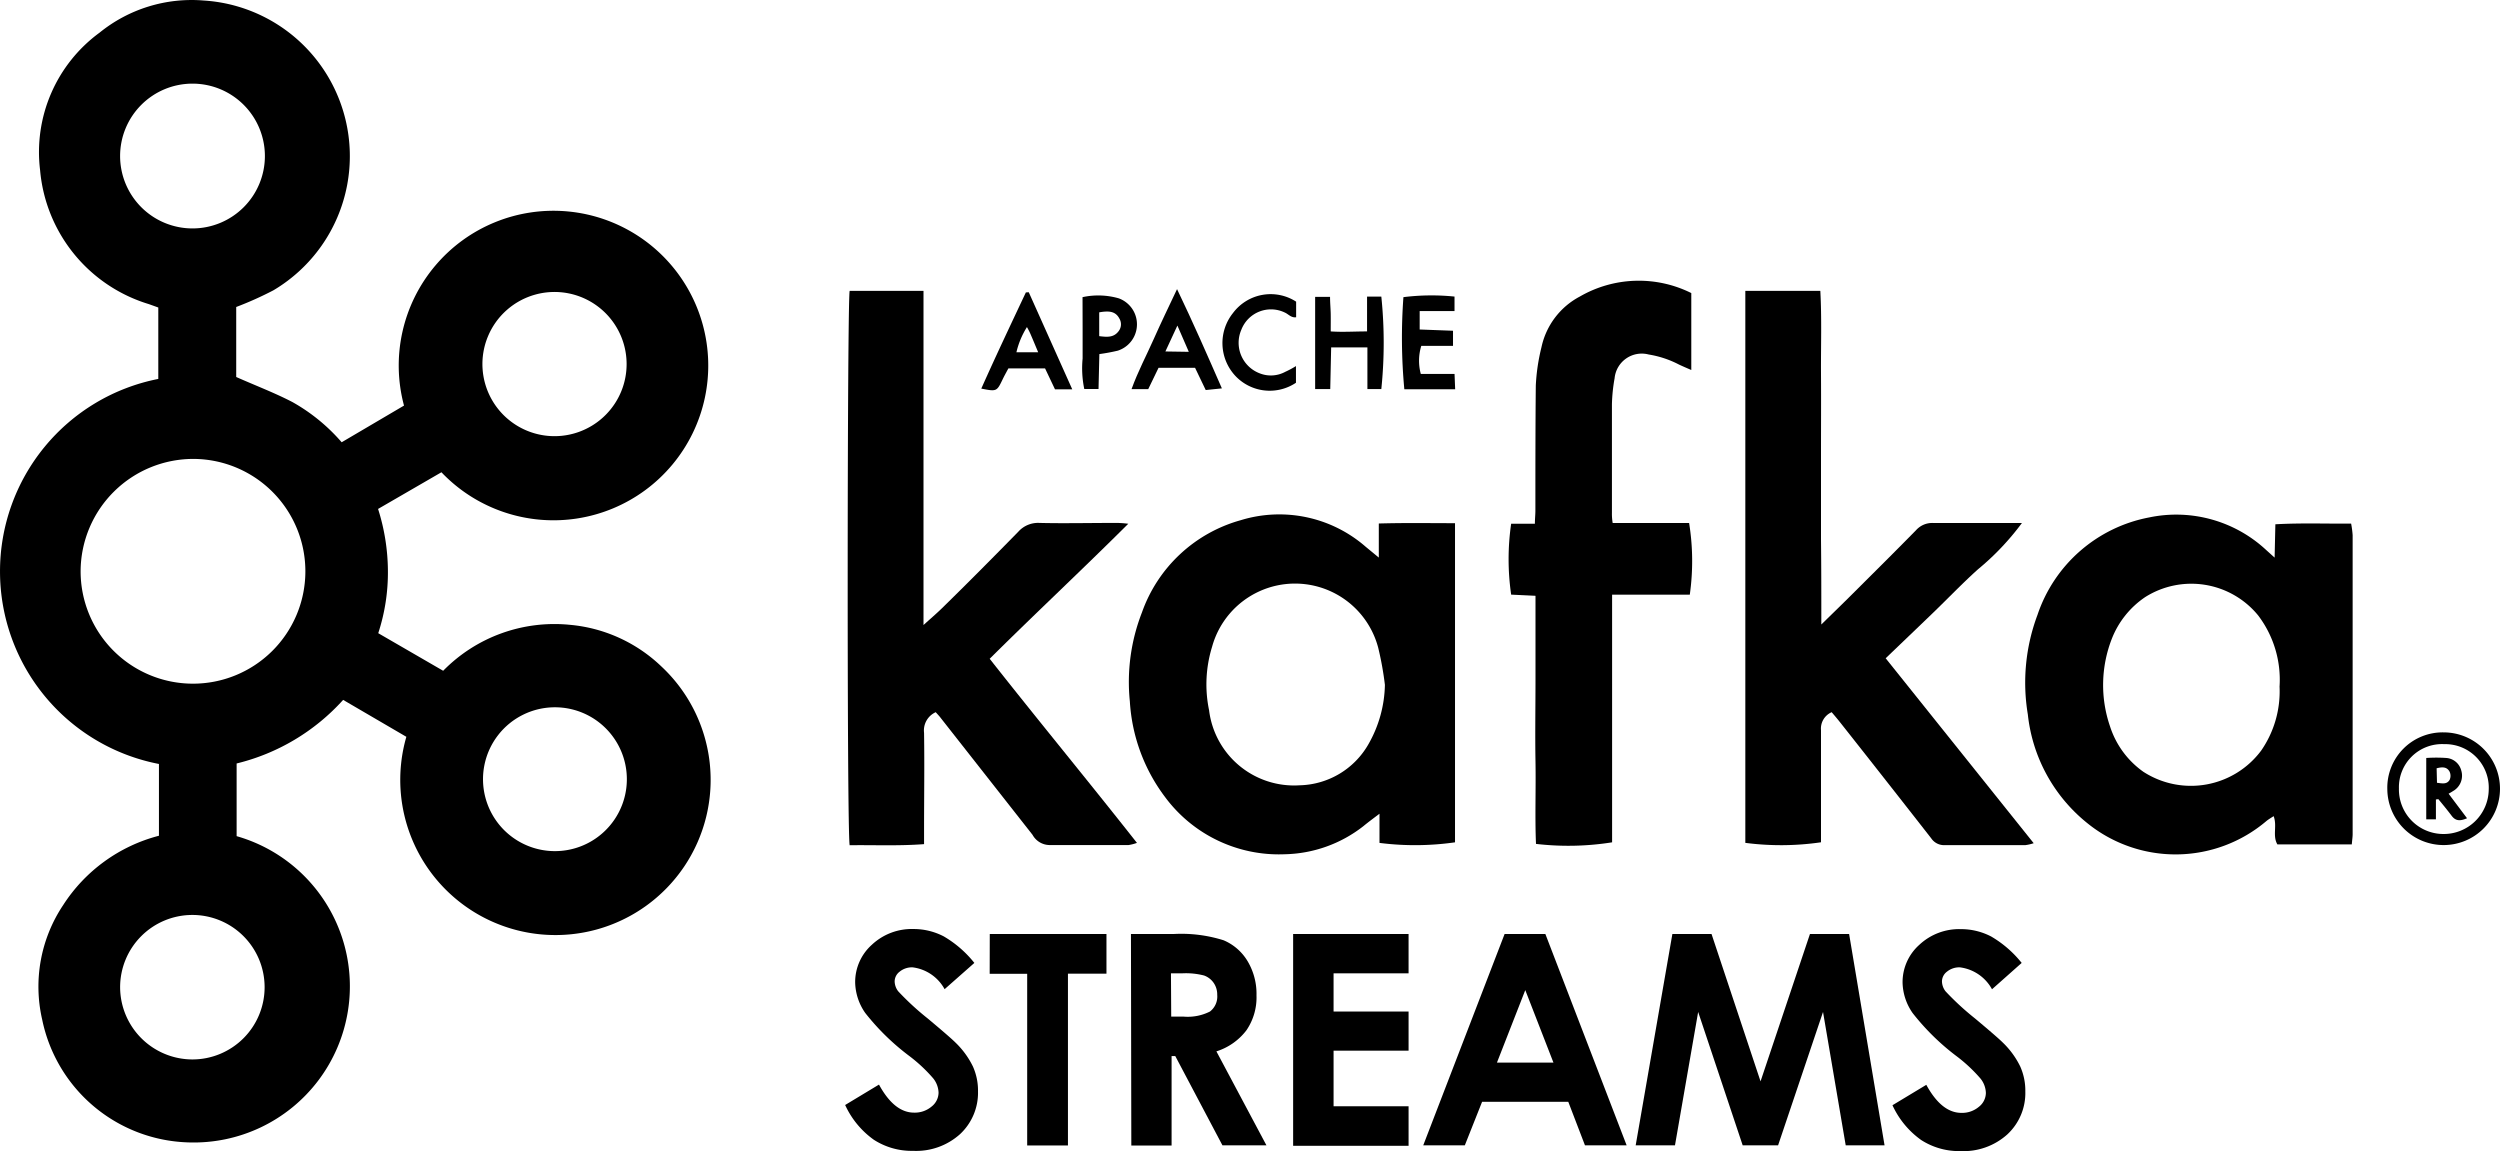
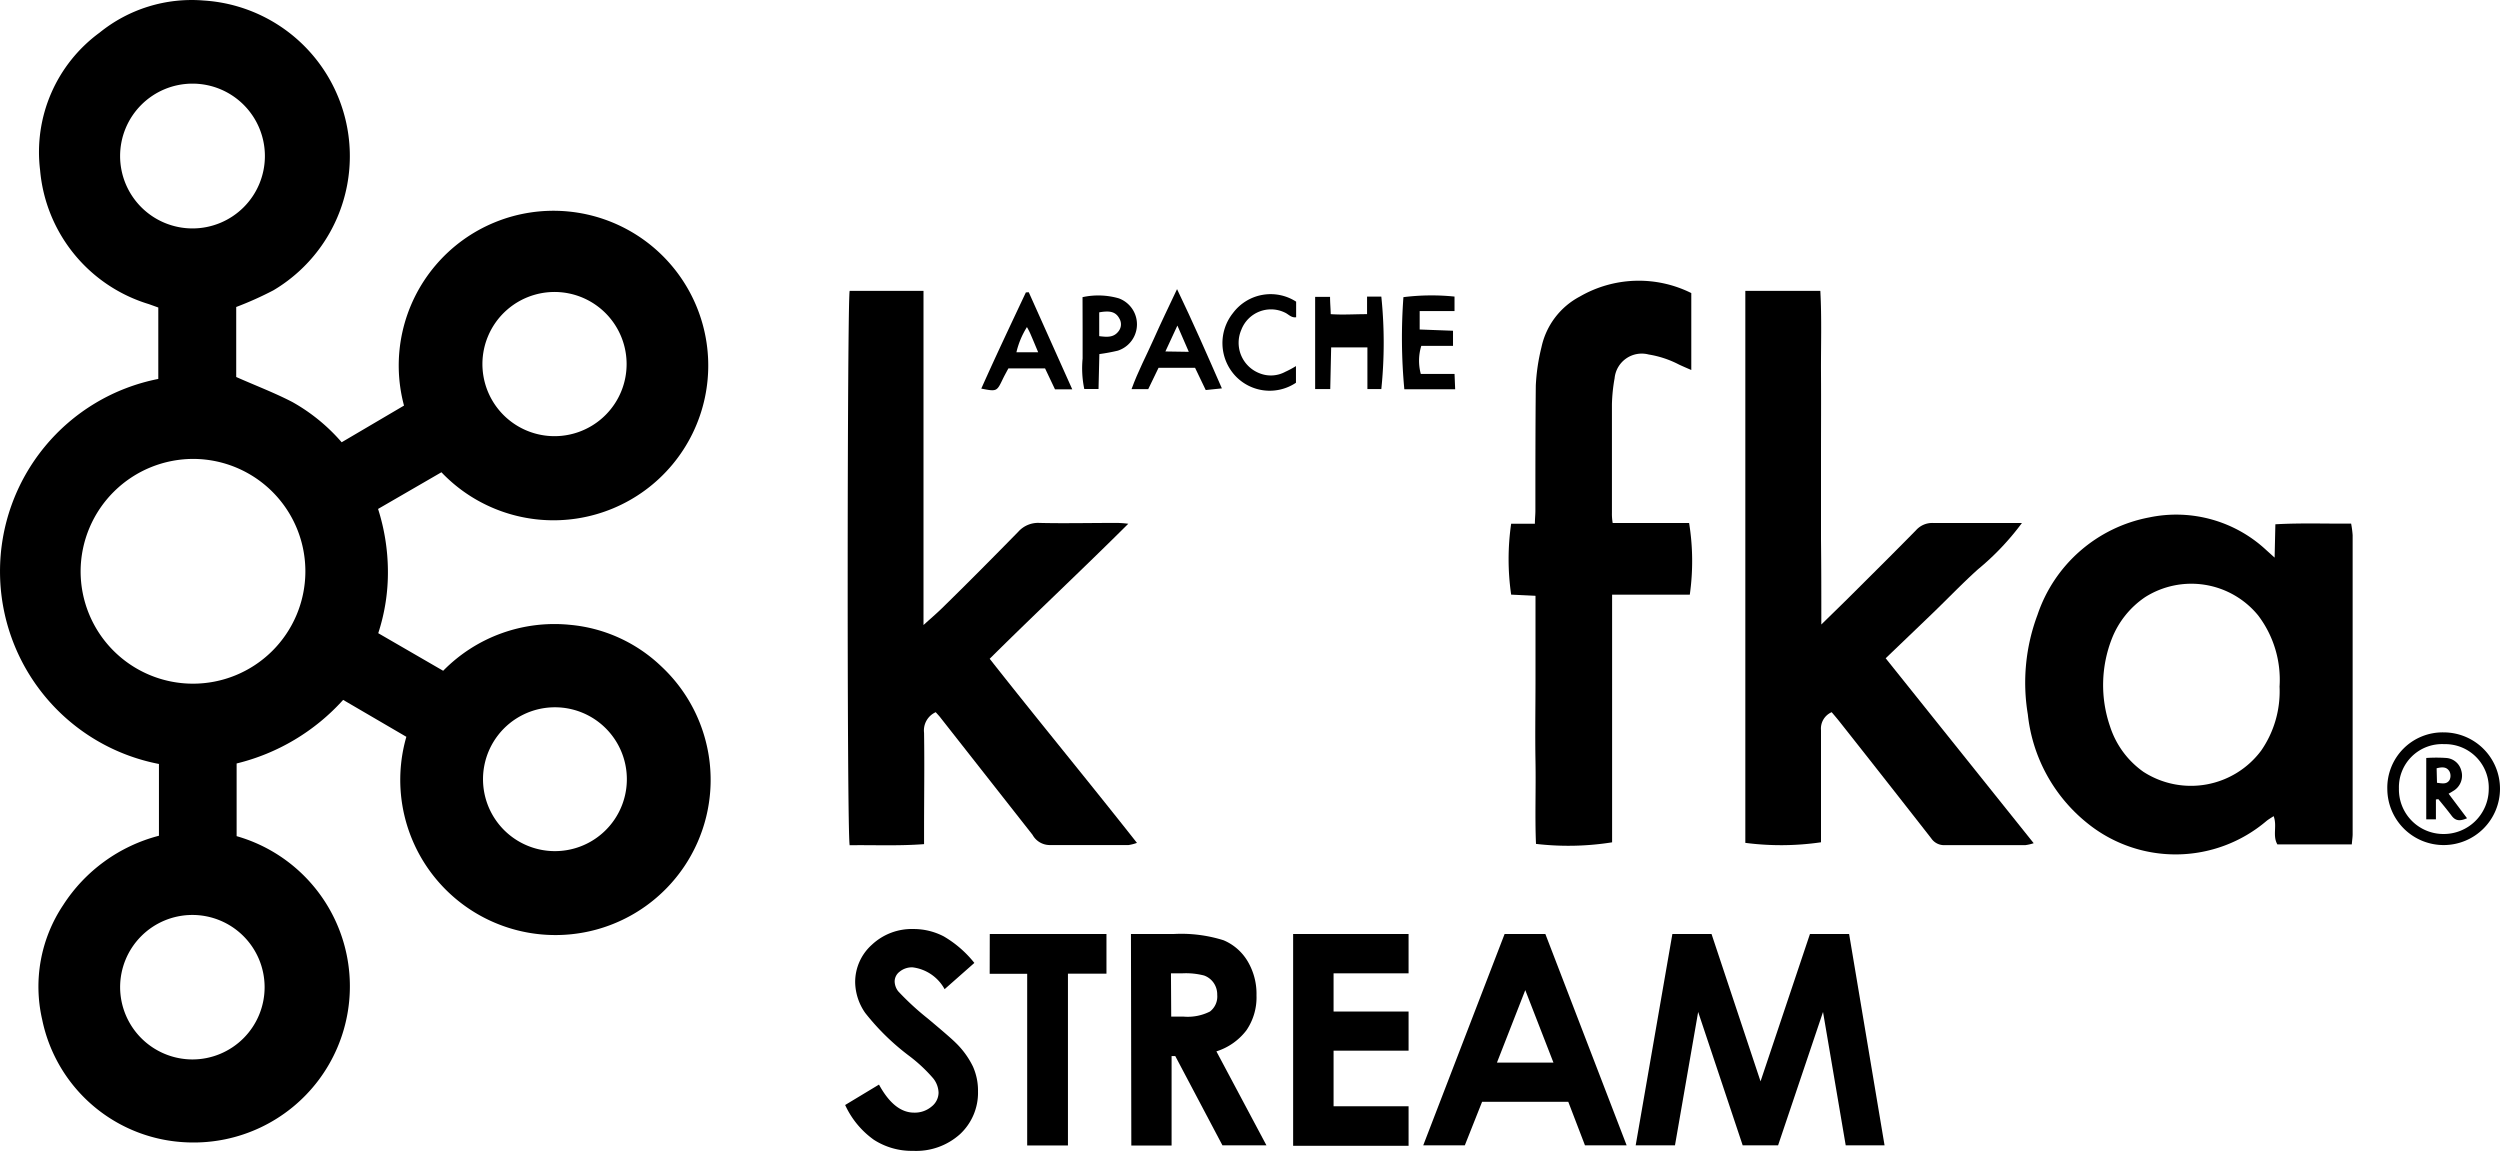
<svg xmlns="http://www.w3.org/2000/svg" width="115.858" height="53.342" viewBox="0 0 115.858 53.342">
  <g id="kafka-streams" transform="translate(0.002 0.041)">
    <path id="Path_78417" data-name="Path 78417" d="M17.519,24.525a9.656,9.656,0,0,1,.456,2.858,9.05,9.05,0,0,1-.448,2.9l3.009,1.742A7.219,7.219,0,0,1,26.4,29.894a7.034,7.034,0,0,1,4.249,1.931,7.192,7.192,0,1,1-11.819,3.26L15.9,33.374a9.761,9.761,0,0,1-4.936,2.947v3.368A7.238,7.238,0,0,1,8.674,53.88a7.126,7.126,0,0,1-6.721-5.69,6.8,6.8,0,0,1,.973-5.307A7.528,7.528,0,0,1,7.364,39.67c0-1.1,0-2.2,0-3.326A9.09,9.09,0,0,1,7.334,18.5v-3.31L6.9,15.034A7.133,7.133,0,0,1,1.856,8.823,6.858,6.858,0,0,1,4.61,2.454,6.779,6.779,0,0,1,9.443.963a7.227,7.227,0,0,1,3.225,13.43,16.008,16.008,0,0,1-1.723.773V18.41c.865.386,1.757.722,2.6,1.159a8.521,8.521,0,0,1,2.287,1.866l2.889-1.7a7.172,7.172,0,1,1,1.734,3.09ZM3.734,27.4a5.208,5.208,0,1,0,5.272-5.193A5.224,5.224,0,0,0,3.734,27.4ZM12.274,8.17a3.355,3.355,0,1,0-3.355,3.355A3.355,3.355,0,0,0,12.274,8.17ZM8.925,50.037A3.348,3.348,0,1,0,5.565,46.7,3.357,3.357,0,0,0,8.925,50.037ZM29.037,17.792a3.341,3.341,0,1,0-.969,2.372,3.337,3.337,0,0,0,.969-2.372ZM25.723,33.717a3.333,3.333,0,1,0,2.36.987,3.33,3.33,0,0,0-2.36-.987Z" transform="translate(0 -0.98)" />
    <path id="Path_78418" data-name="Path 78418" d="M101.795,61.53c-.131-.63-.112-25.273,0-25.69h3.422V51.325c.336-.305.6-.529.85-.773,1.186-1.159,2.372-2.356,3.542-3.55a1.228,1.228,0,0,1,.985-.409c1.159.027,2.318,0,3.476,0a4.363,4.363,0,0,1,.637.039c-2.163,2.155-4.3,4.148-6.423,6.257,2.244,2.851,4.546,5.639,6.825,8.532a2.055,2.055,0,0,1-.386.1h-3.681a.912.912,0,0,1-.773-.475l-4.249-5.408c-.073-.1-.158-.182-.236-.274a.927.927,0,0,0-.541.958c.023,1.51,0,3.021,0,4.531v.626C104.062,61.569,102.938,61.514,101.795,61.53Z" transform="translate(-62.421 -22.4)" />
    <path id="Path_78419" data-name="Path 78419" d="M212.923,51.3c.545-.533,1-.973,1.452-1.425.981-.977,1.966-1.954,2.936-2.943a1,1,0,0,1,.792-.336h4.117a12.123,12.123,0,0,1-2.039,2.148c-.726.653-1.4,1.36-2.105,2.039s-1.429,1.371-2.171,2.082l6.86,8.571a2.089,2.089,0,0,1-.386.089h-3.731a.715.715,0,0,1-.63-.313q-2.109-2.7-4.249-5.408c-.12-.151-.243-.294-.367-.44a.83.83,0,0,0-.494.838v5.191a12.838,12.838,0,0,1-3.507.027V35.84h3.476c.07,1.29.023,2.561.031,3.836s0,2.561,0,3.839v3.839C212.923,48.648,212.923,49.911,212.923,51.3Z" transform="translate(-128.519 -22.4)" />
    <path id="Path_78420" data-name="Path 78420" d="M258.12,77.965h-3.449c-.236-.406,0-.857-.174-1.309-.12.081-.232.143-.332.224a6.5,6.5,0,0,1-8.293.108,7.478,7.478,0,0,1-2.766-5.048,8.946,8.946,0,0,1,.448-4.612,6.794,6.794,0,0,1,5.172-4.515,6.118,6.118,0,0,1,5.431,1.514l.386.348.035-1.545c1.2-.066,2.318-.023,3.511-.031a4.507,4.507,0,0,1,.07.537V77.494C258.159,77.618,258.136,77.757,258.12,77.965Zm-3.349-7.3a4.928,4.928,0,0,0-.993-3.314,4,4,0,0,0-5.234-.846A4.152,4.152,0,0,0,247,68.432a5.9,5.9,0,0,0-.085,4.063A4.121,4.121,0,0,0,248.46,74.6a4.059,4.059,0,0,0,5.462-.985A4.821,4.821,0,0,0,254.772,70.661Z" transform="translate(-149.132 -38.874)" />
-     <path id="Path_78421" data-name="Path 78421" d="M150.549,63.062v14.79a13.057,13.057,0,0,1-3.5.027V76.527c-.3.228-.518.386-.742.572a6.111,6.111,0,0,1-3.65,1.306,6.566,6.566,0,0,1-5.547-2.654,8.154,8.154,0,0,1-1.63-4.43,8.853,8.853,0,0,1,.56-4.121,6.781,6.781,0,0,1,4.577-4.276,6.091,6.091,0,0,1,5.794,1.232l.606.5V63.077C148.216,63.042,149.359,63.062,150.549,63.062ZM147.3,70.555a14.73,14.73,0,0,0-.309-1.715,3.986,3.986,0,0,0-7.7-.05,5.9,5.9,0,0,0-.139,2.943,3.969,3.969,0,0,0,4.2,3.476,3.77,3.77,0,0,0,3.187-1.908A5.748,5.748,0,0,0,147.3,70.555Z" transform="translate(-83.121 -38.857)" />
    <path id="Path_78422" data-name="Path 78422" d="M189.475,35.194v3.565c-.232-.1-.386-.166-.568-.251a4.635,4.635,0,0,0-1.406-.467,1.263,1.263,0,0,0-1.58,1.1,7.727,7.727,0,0,0-.124,1.213v5.021a2.488,2.488,0,0,0,.035.475h3.542a11.1,11.1,0,0,1,.031,3.322h-3.6V60.648a12.922,12.922,0,0,1-3.527.073c-.054-1.255,0-2.53-.023-3.8s0-2.557,0-3.839V49.223l-1.128-.054a11.459,11.459,0,0,1,0-3.287h1.1c0-.232.023-.417.023-.606,0-1.931,0-3.863.019-5.794a9.109,9.109,0,0,1,.263-1.781,3.476,3.476,0,0,1,1.781-2.348A5.455,5.455,0,0,1,189.475,35.194Z" transform="translate(-111.097 -21.653)" />
    <path id="Path_78423" data-name="Path 78423" d="M289.047,88.809a2.611,2.611,0,1,1-2.619,2.638,2.565,2.565,0,0,1,2.619-2.638Zm.019.545a2,2,0,0,0-2.1,2.055A2.063,2.063,0,0,0,289,93.518a2.086,2.086,0,0,0,2.128-2.055,2.02,2.02,0,0,0-2.063-2.109Z" transform="translate(-175.794 -54.909)" />
-     <path id="Path_78424" data-name="Path 78424" d="M160.845,40.807H160.2V38.876h-1.68l-.042,1.931h-.7V36.535h.691c0,.282.027.545.031.8s0,.491,0,.8c.568.039,1.093,0,1.684,0V36.52h.661A20.914,20.914,0,0,1,160.845,40.807Z" transform="translate(-96.832 -22.817)" />
+     <path id="Path_78424" data-name="Path 78424" d="M160.845,40.807H160.2V38.876h-1.68l-.042,1.931h-.7V36.535h.691c0,.282.027.545.031.8c.568.039,1.093,0,1.684,0V36.52h.661A20.914,20.914,0,0,1,160.845,40.807Z" transform="translate(-96.832 -22.817)" />
    <path id="Path_78425" data-name="Path 78425" d="M170.67,40.729h-2.356a25.8,25.8,0,0,1-.042-4.268,10.525,10.525,0,0,1,2.368-.027v.672h-1.615v.854l1.545.058v.7H169.1a2.348,2.348,0,0,0-.023,1.3h1.564Z" transform="translate(-103.235 -22.731)" />
    <path id="Path_78426" data-name="Path 78426" d="M119.944,36l2.016,4.5h-.8l-.46-.97h-1.7c-.085.158-.178.324-.263.5-.274.572-.278.576-.993.436.672-1.506,1.371-2.982,2.066-4.457Zm-.089,1.622a3.835,3.835,0,0,0-.483,1.159h1.008c-.135-.321-.247-.595-.367-.869a3.192,3.192,0,0,0-.158-.305Z" transform="translate(-72.27 -22.498)" />
    <path id="Path_78427" data-name="Path 78427" d="M136.533,40.265h-.773c.3-.83.684-1.545,1.027-2.318s.684-1.472,1.082-2.318c.742,1.545,1.394,3.036,2.078,4.6l-.749.077-.494-1.031h-1.692Zm1.881-1.73-.529-1.217-.556,1.2Z" transform="translate(-83.323 -22.271)" />
    <path id="Path_78428" data-name="Path 78428" d="M129.852,36.465a3.438,3.438,0,0,1,1.676.054,1.282,1.282,0,0,1-.042,2.426,8.552,8.552,0,0,1-.854.158l-.039,1.618h-.66a4.69,4.69,0,0,1-.077-1.41V37.925Zm.773.707v1.1c.344.042.661.077.888-.216a.521.521,0,0,0,.046-.6c-.185-.351-.5-.359-.919-.29Z" transform="translate(-79.686 -22.735)" />
    <path id="Path_78429" data-name="Path 78429" d="M150.069,39.563v.773a2.186,2.186,0,0,1-2.8-.309,2.229,2.229,0,0,1-.12-2.92,2.178,2.178,0,0,1,2.928-.529V37.3c-.228.035-.355-.143-.521-.216a1.472,1.472,0,0,0-2.02.8,1.514,1.514,0,0,0,.854,2.016,1.4,1.4,0,0,0,1.182-.07A4.168,4.168,0,0,0,150.069,39.563Z" transform="translate(-90.012 -22.639)" />
    <path id="Path_78430" data-name="Path 78430" d="M291.548,93.778V94.7H291.1V91.855a6.844,6.844,0,0,1,.931,0,.773.773,0,0,1,.691.579.819.819,0,0,1-.386.958c-.058.039-.12.073-.2.12l.854,1.136c-.321.139-.529.131-.711-.112s-.413-.525-.618-.773Zm.05-.773c.232.027.452.085.583-.131a.452.452,0,0,0,0-.386c-.131-.239-.359-.216-.6-.155Z" transform="translate(-178.662 -56.769)" />
    <path id="Path_78431" data-name="Path 78431" d="M107.4,113.958l-1.379,1.217a1.965,1.965,0,0,0-1.483-1.012.9.9,0,0,0-.6.2.572.572,0,0,0-.232.444.773.773,0,0,0,.166.467,12.624,12.624,0,0,0,1.367,1.259q1.066.892,1.294,1.124a3.905,3.905,0,0,1,.8,1.1,2.735,2.735,0,0,1,.236,1.159,2.619,2.619,0,0,1-.834,1.978,3.036,3.036,0,0,1-2.171.773,3.233,3.233,0,0,1-1.823-.514,4.048,4.048,0,0,1-1.329-1.611l1.568-.946q.707,1.3,1.626,1.3a1.2,1.2,0,0,0,.807-.278.83.83,0,0,0,.328-.645,1.116,1.116,0,0,0-.247-.664,7.135,7.135,0,0,0-1.085-1.02,10.974,10.974,0,0,1-2.066-2.012,2.557,2.557,0,0,1-.467-1.414,2.318,2.318,0,0,1,.773-1.746,2.7,2.7,0,0,1,1.931-.73,3.024,3.024,0,0,1,1.4.34A5.1,5.1,0,0,1,107.4,113.958Z" transform="translate(-62.247 -69.374)" />
    <path id="Path_78432" data-name="Path 78432" d="M118.744,113h5.408v1.839h-1.785V122.8h-1.889v-7.957H118.74Z" transform="translate(-72.877 -69.756)" />
    <path id="Path_78433" data-name="Path 78433" d="M135.69,112.984h1.974a6.528,6.528,0,0,1,2.318.29,2.368,2.368,0,0,1,1.109.962,2.951,2.951,0,0,1,.417,1.591,2.7,2.7,0,0,1-.464,1.615,2.808,2.808,0,0,1-1.394.981l2.318,4.353h-2.039l-2.186-4.137h-.17v4.148h-1.866Zm1.866,3.828h.572a2.283,2.283,0,0,0,1.224-.236.877.877,0,0,0,.336-.773.946.946,0,0,0-.166-.556.919.919,0,0,0-.444-.34,3.372,3.372,0,0,0-1.024-.1h-.51Z" transform="translate(-83.28 -69.74)" />
    <path id="Path_78434" data-name="Path 78434" d="M155.15,113h5.35v1.823h-3.476v1.769H160.5v1.815h-3.476v2.576H160.5v1.831h-5.35Z" transform="translate(-95.224 -69.756)" />
    <path id="Path_78435" data-name="Path 78435" d="M174.53,113h1.889l3.766,9.792h-1.931l-.773-2.016h-3.994l-.8,2.016H170.76Zm.958,2.6-1.313,3.36h2.619Z" transform="translate(-104.804 -69.756)" />
    <path id="Path_78436" data-name="Path 78436" d="M197.95,113h1.815l2.271,6.829,2.29-6.829h1.815l1.642,9.792h-1.8l-1.051-6.18-2.082,6.18h-1.642l-2.063-6.18-1.074,6.18H196.25Z" transform="translate(-120.449 -69.756)" />
-     <path id="Path_78437" data-name="Path 78437" d="M233.053,113.976l-1.375,1.221a1.974,1.974,0,0,0-1.487-1.016.9.9,0,0,0-.6.2.572.572,0,0,0-.232.444.772.772,0,0,0,.166.467,12.666,12.666,0,0,0,1.367,1.259q1.066.892,1.294,1.124a3.893,3.893,0,0,1,.8,1.1,2.731,2.731,0,0,1,.236,1.159,2.615,2.615,0,0,1-.834,1.989,3.036,3.036,0,0,1-2.171.773,3.233,3.233,0,0,1-1.823-.514,4.048,4.048,0,0,1-1.329-1.611l1.568-.946q.707,1.3,1.626,1.3a1.2,1.2,0,0,0,.807-.278.83.83,0,0,0,.328-.645,1.116,1.116,0,0,0-.247-.664,7.118,7.118,0,0,0-1.085-1.02A10.962,10.962,0,0,1,228,116.3a2.557,2.557,0,0,1-.467-1.414,2.318,2.318,0,0,1,.773-1.746,2.7,2.7,0,0,1,1.931-.73,3.025,3.025,0,0,1,1.4.34,5.1,5.1,0,0,1,1.418,1.228Z" transform="translate(-139.364 -69.392)" />
  </g>
</svg>